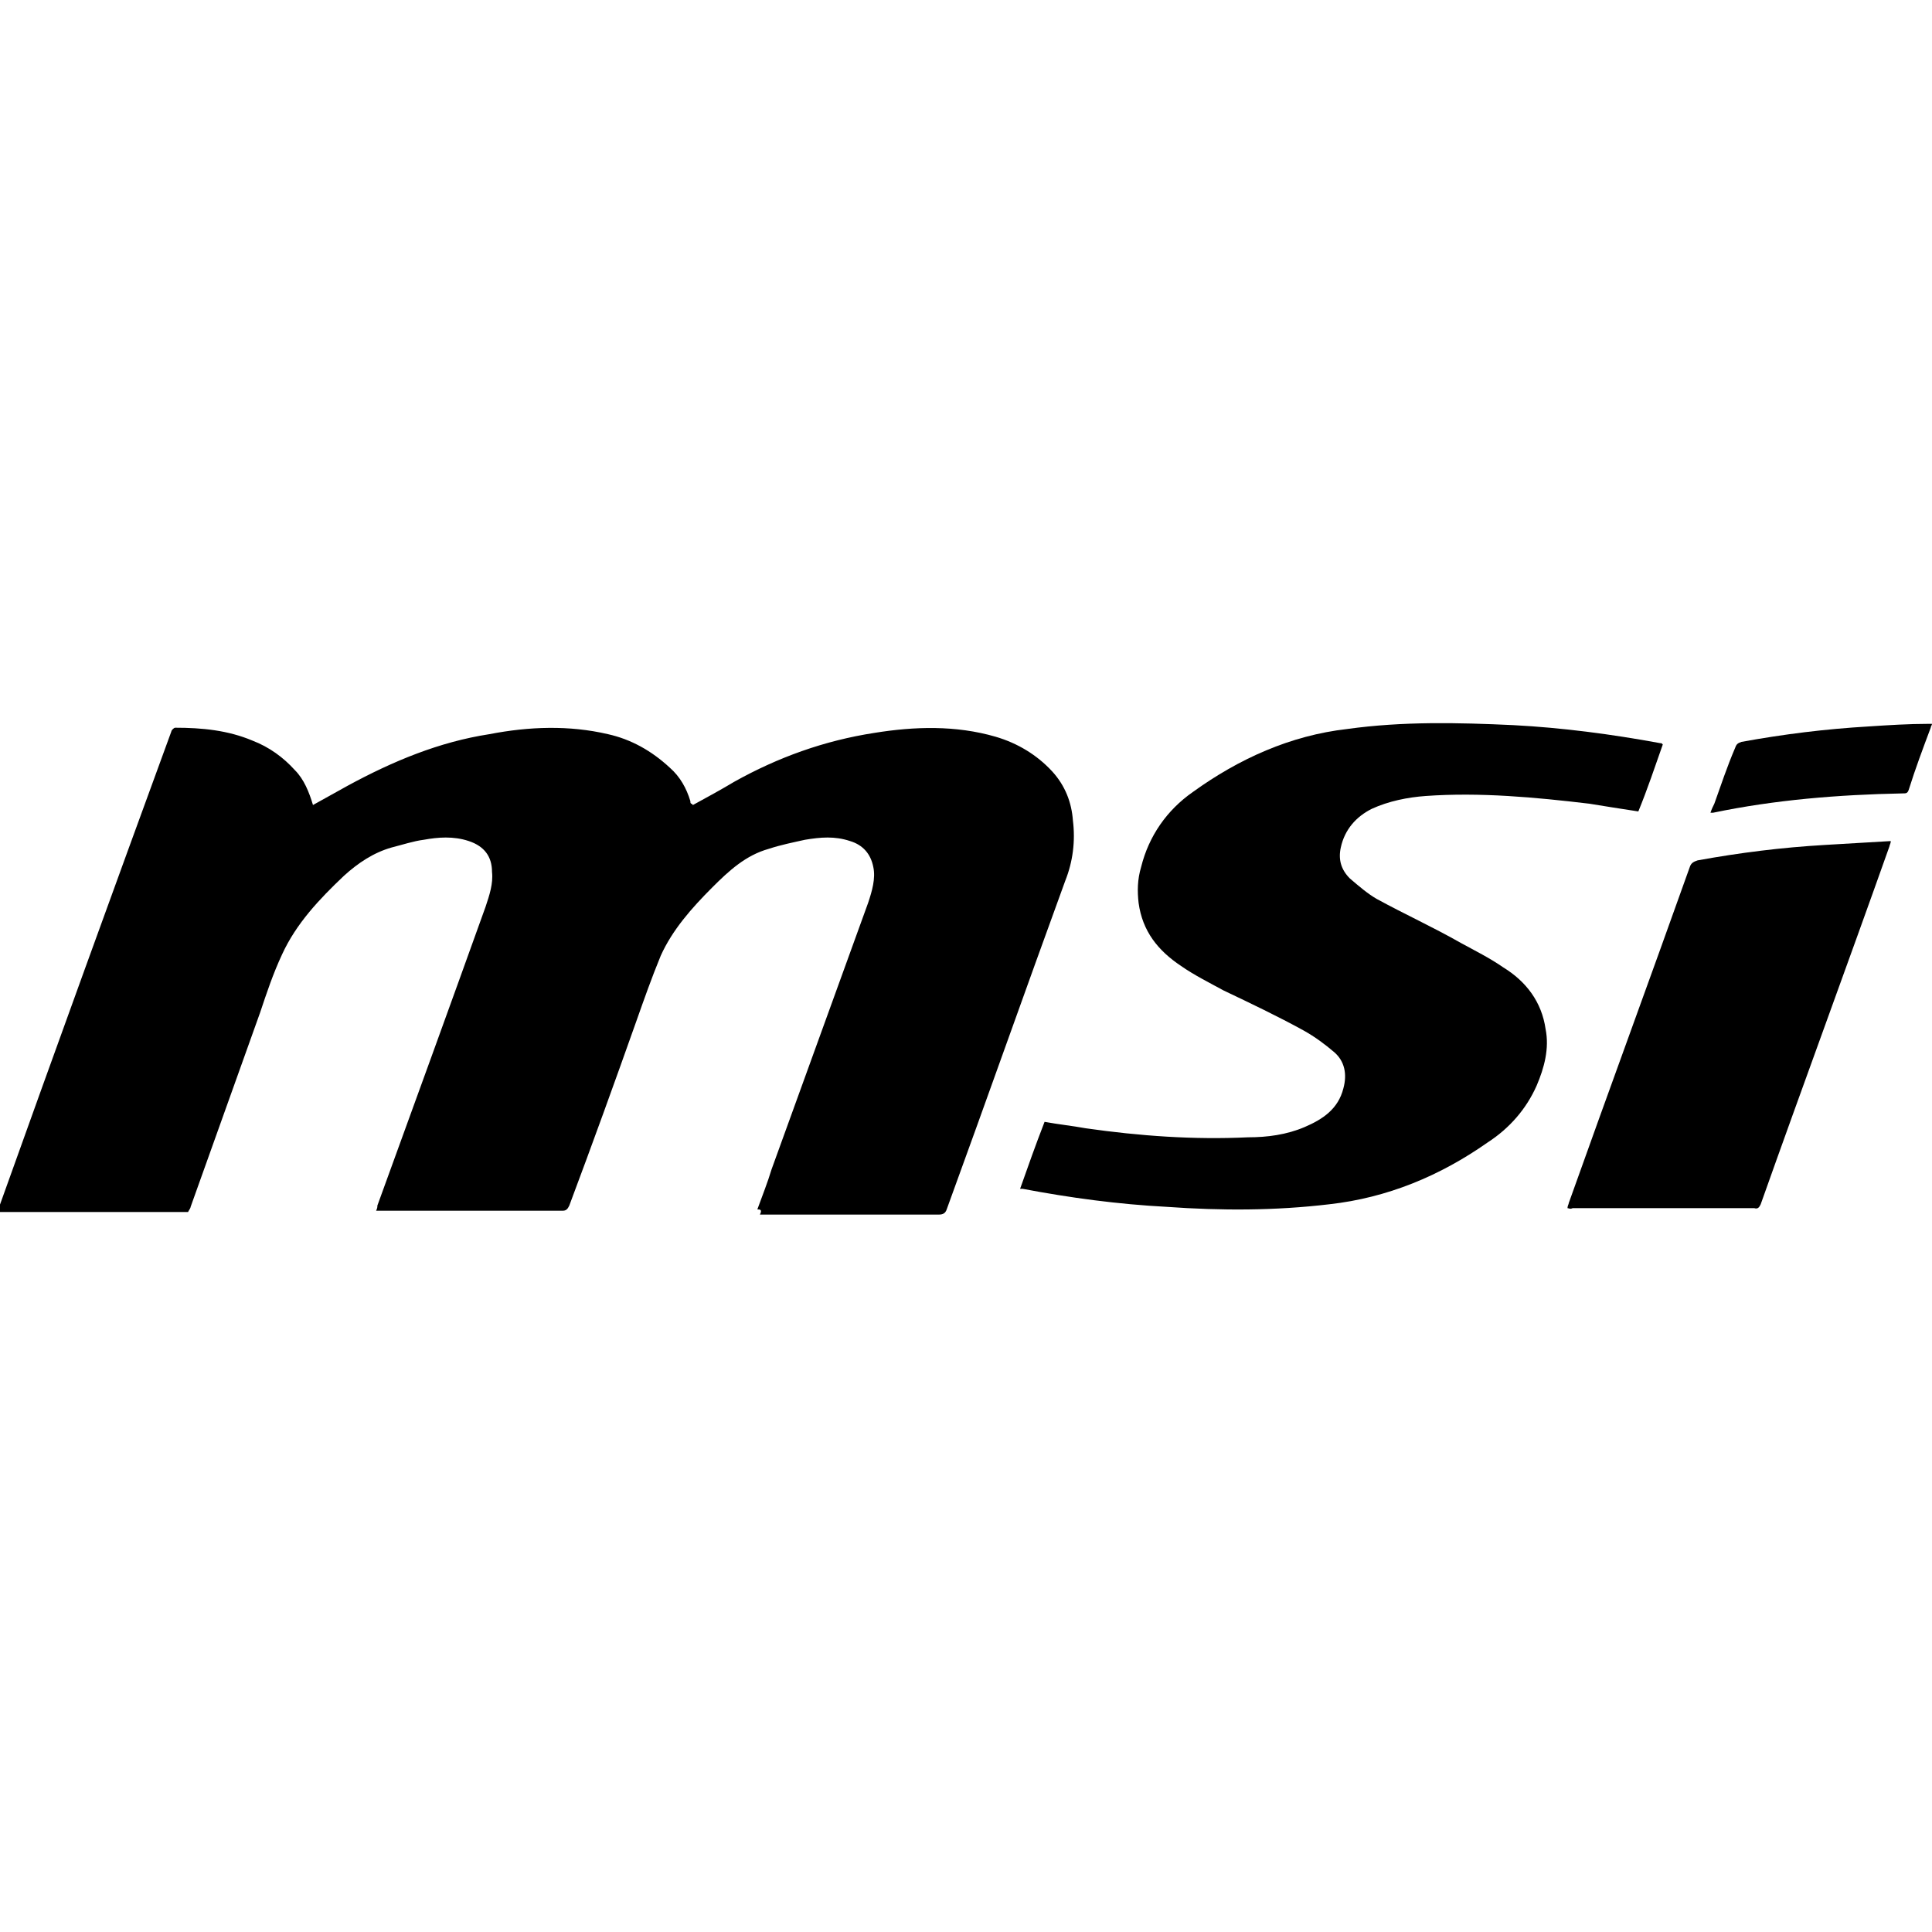
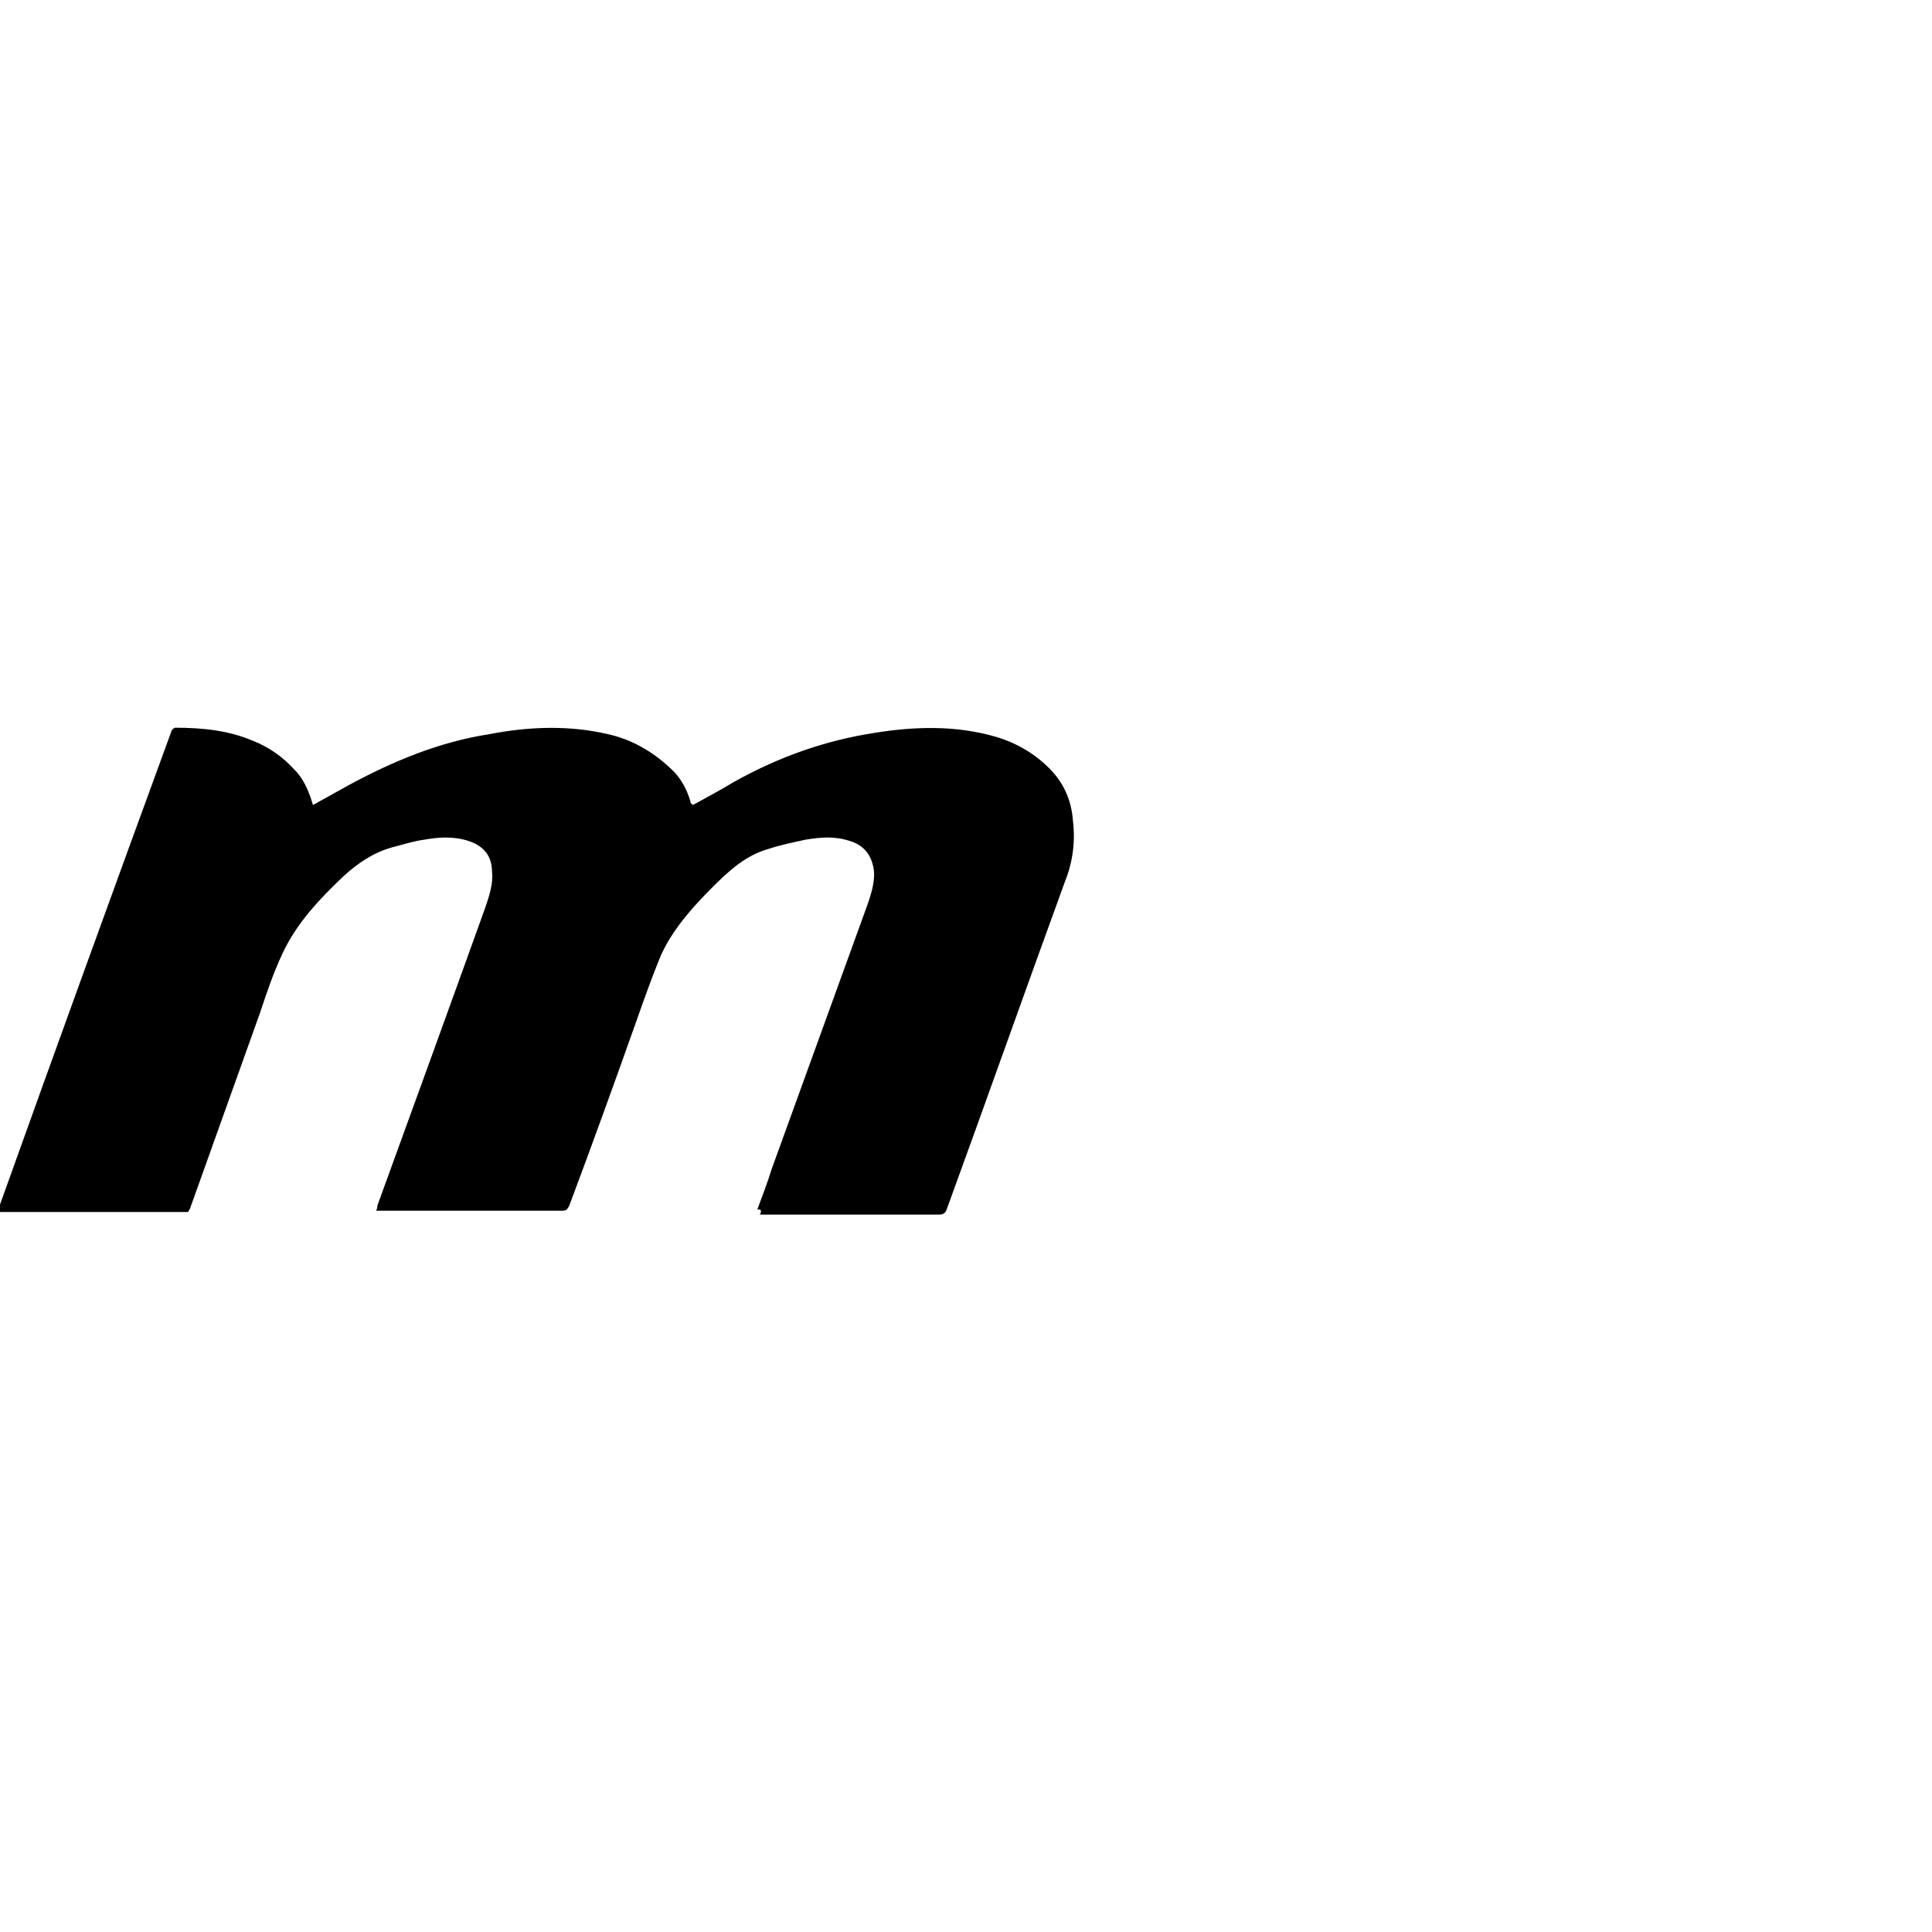
<svg xmlns="http://www.w3.org/2000/svg" version="1.1" id="Layer_1" x="0px" y="0px" viewBox="0 0 150 150" style="enable-background:new 0 0 150 150;" xml:space="preserve">
  <style type="text/css">
	.st0{fill:#FFFFFF;}
</style>
-   <rect y="0" class="st0" width="150" height="150" />
  <g>
    <path d="M58.8,93.9c0.4-1.1,0.8-2.1,1.1-3.1c2.5-6.9,5-13.8,7.5-20.7c0.3-0.9,0.6-1.9,0.4-2.8c-0.2-1-0.8-1.7-1.8-2   c-1.2-0.4-2.3-0.3-3.5-0.1c-0.9,0.2-1.9,0.4-2.8,0.7c-1.8,0.5-3.1,1.7-4.4,3c-1.6,1.6-3.1,3.3-4,5.3c-0.7,1.7-1.3,3.4-1.9,5.1   c-1.7,4.8-3.4,9.5-5.2,14.3C44.1,93.8,44,94,43.7,94c-4.7,0-9.5,0-14.2,0c-0.1,0-0.1,0-0.3,0c0.1-0.2,0.1-0.3,0.1-0.4   c2.8-7.7,5.6-15.4,8.4-23.2c0.3-0.9,0.6-1.8,0.5-2.7c0-1.2-0.6-2-1.8-2.4S34,65,32.9,65.2c-0.8,0.1-1.7,0.4-2.5,0.6   C29,66.2,27.8,67,26.7,68c-1.9,1.8-3.7,3.7-4.8,6.1c-0.7,1.5-1.2,3-1.7,4.5c-1.8,5-3.6,10.1-5.4,15.1c0,0.1-0.1,0.2-0.2,0.4   c-4.9,0-9.8,0-14.8,0c0-0.1,0.1-0.2,0.1-0.3c4.4-12.3,8.9-24.7,13.4-37c0-0.1,0.2-0.3,0.3-0.3c2.1,0,4.1,0.2,6,1   c1.3,0.5,2.4,1.3,3.3,2.3c0.7,0.7,1.1,1.7,1.4,2.7c0.9-0.5,1.8-1,2.7-1.5c3.5-1.9,7.1-3.4,11-4c3.1-0.6,6.2-0.7,9.2,0   c1.8,0.4,3.4,1.3,4.8,2.6c0.8,0.7,1.3,1.6,1.6,2.6c0,0.1,0,0.2,0.1,0.2c0,0,0,0,0.1,0.1c1.1-0.6,2.2-1.2,3.2-1.8   c3.4-1.9,7-3.2,10.9-3.8c3.1-0.5,6.3-0.6,9.4,0.3c1.7,0.5,3.2,1.4,4.4,2.7c1,1.1,1.5,2.4,1.6,3.8c0.2,1.6,0,3.2-0.6,4.7   c-3.1,8.5-6.1,17-9.2,25.5c-0.1,0.3-0.3,0.4-0.6,0.4c-4.6,0-9.3,0-13.9,0C59.2,93.9,59,93.9,58.8,93.9z" />
-     <path d="M79.2,92.3c0.6-1.7,1.2-3.4,1.9-5.2c1.1,0.2,2.1,0.3,3.2,0.5c4.2,0.6,8.4,0.9,12.6,0.7c1.5,0,3-0.2,4.4-0.8   c1.4-0.6,2.6-1.4,3-3c0.3-1.1,0.1-2.1-0.7-2.8c-0.7-0.6-1.5-1.2-2.4-1.7c-2-1.1-4.1-2.1-6.2-3.1c-1.1-0.6-2.3-1.2-3.3-1.9   c-1.8-1.2-3-2.7-3.3-4.9c-0.1-0.9-0.1-1.8,0.2-2.8c0.6-2.4,2-4.4,4-5.8c3.6-2.6,7.6-4.4,12-4.9c4.3-0.6,8.6-0.5,12.9-0.3   c3.8,0.2,7.6,0.7,11.4,1.4c0.1,0,0.1,0,0.2,0.1c-0.6,1.7-1.2,3.5-1.9,5.2c-1.3-0.2-2.6-0.4-3.8-0.6c-4.2-0.5-8.5-0.9-12.7-0.6   c-1.4,0.1-2.9,0.4-4.2,1c-1.2,0.6-2.1,1.6-2.4,3c-0.2,0.9,0,1.7,0.7,2.4c0.7,0.6,1.4,1.2,2.1,1.6c2.2,1.2,4.4,2.2,6.5,3.4   c1.1,0.6,2.3,1.2,3.3,1.9c1.8,1.1,3,2.7,3.3,4.8c0.3,1.5-0.1,3-0.7,4.4c-0.8,1.8-2.1,3.3-3.8,4.4c-3.7,2.6-7.8,4.3-12.3,4.8   C99,94,94.8,94,90.6,93.7c-3.8-0.2-7.5-0.7-11.2-1.4C79.4,92.3,79.4,92.3,79.2,92.3z" />
-     <path d="M121.7,93.8c0-0.2,0.1-0.3,0.1-0.4c3.1-8.7,6.3-17.4,9.4-26.1c0.1-0.3,0.3-0.4,0.6-0.5c3.3-0.6,6.5-1,9.9-1.2   c1.7-0.1,3.3-0.2,5.1-0.3c0,0.2-0.1,0.3-0.1,0.4c-3.3,9.3-6.7,18.5-10,27.8c-0.1,0.2-0.2,0.4-0.5,0.3c-4.7,0-9.4,0-14.1,0   C121.9,93.9,121.8,93.8,121.7,93.8z" />
-     <path d="M150,56.2c0,0.1-0.1,0.2-0.1,0.3c-0.6,1.6-1.2,3.2-1.7,4.8c-0.1,0.3-0.2,0.3-0.5,0.3c-5,0.1-9.9,0.5-14.7,1.5   c-0.1,0-0.1,0-0.2,0c0.1-0.3,0.2-0.5,0.3-0.7c0.5-1.4,1-2.9,1.6-4.3c0.1-0.3,0.2-0.4,0.5-0.5c3.3-0.6,6.5-1,9.9-1.2   c1.5-0.1,3.1-0.2,4.6-0.2C149.7,56.2,149.8,56.2,150,56.2z" />
  </g>
</svg>